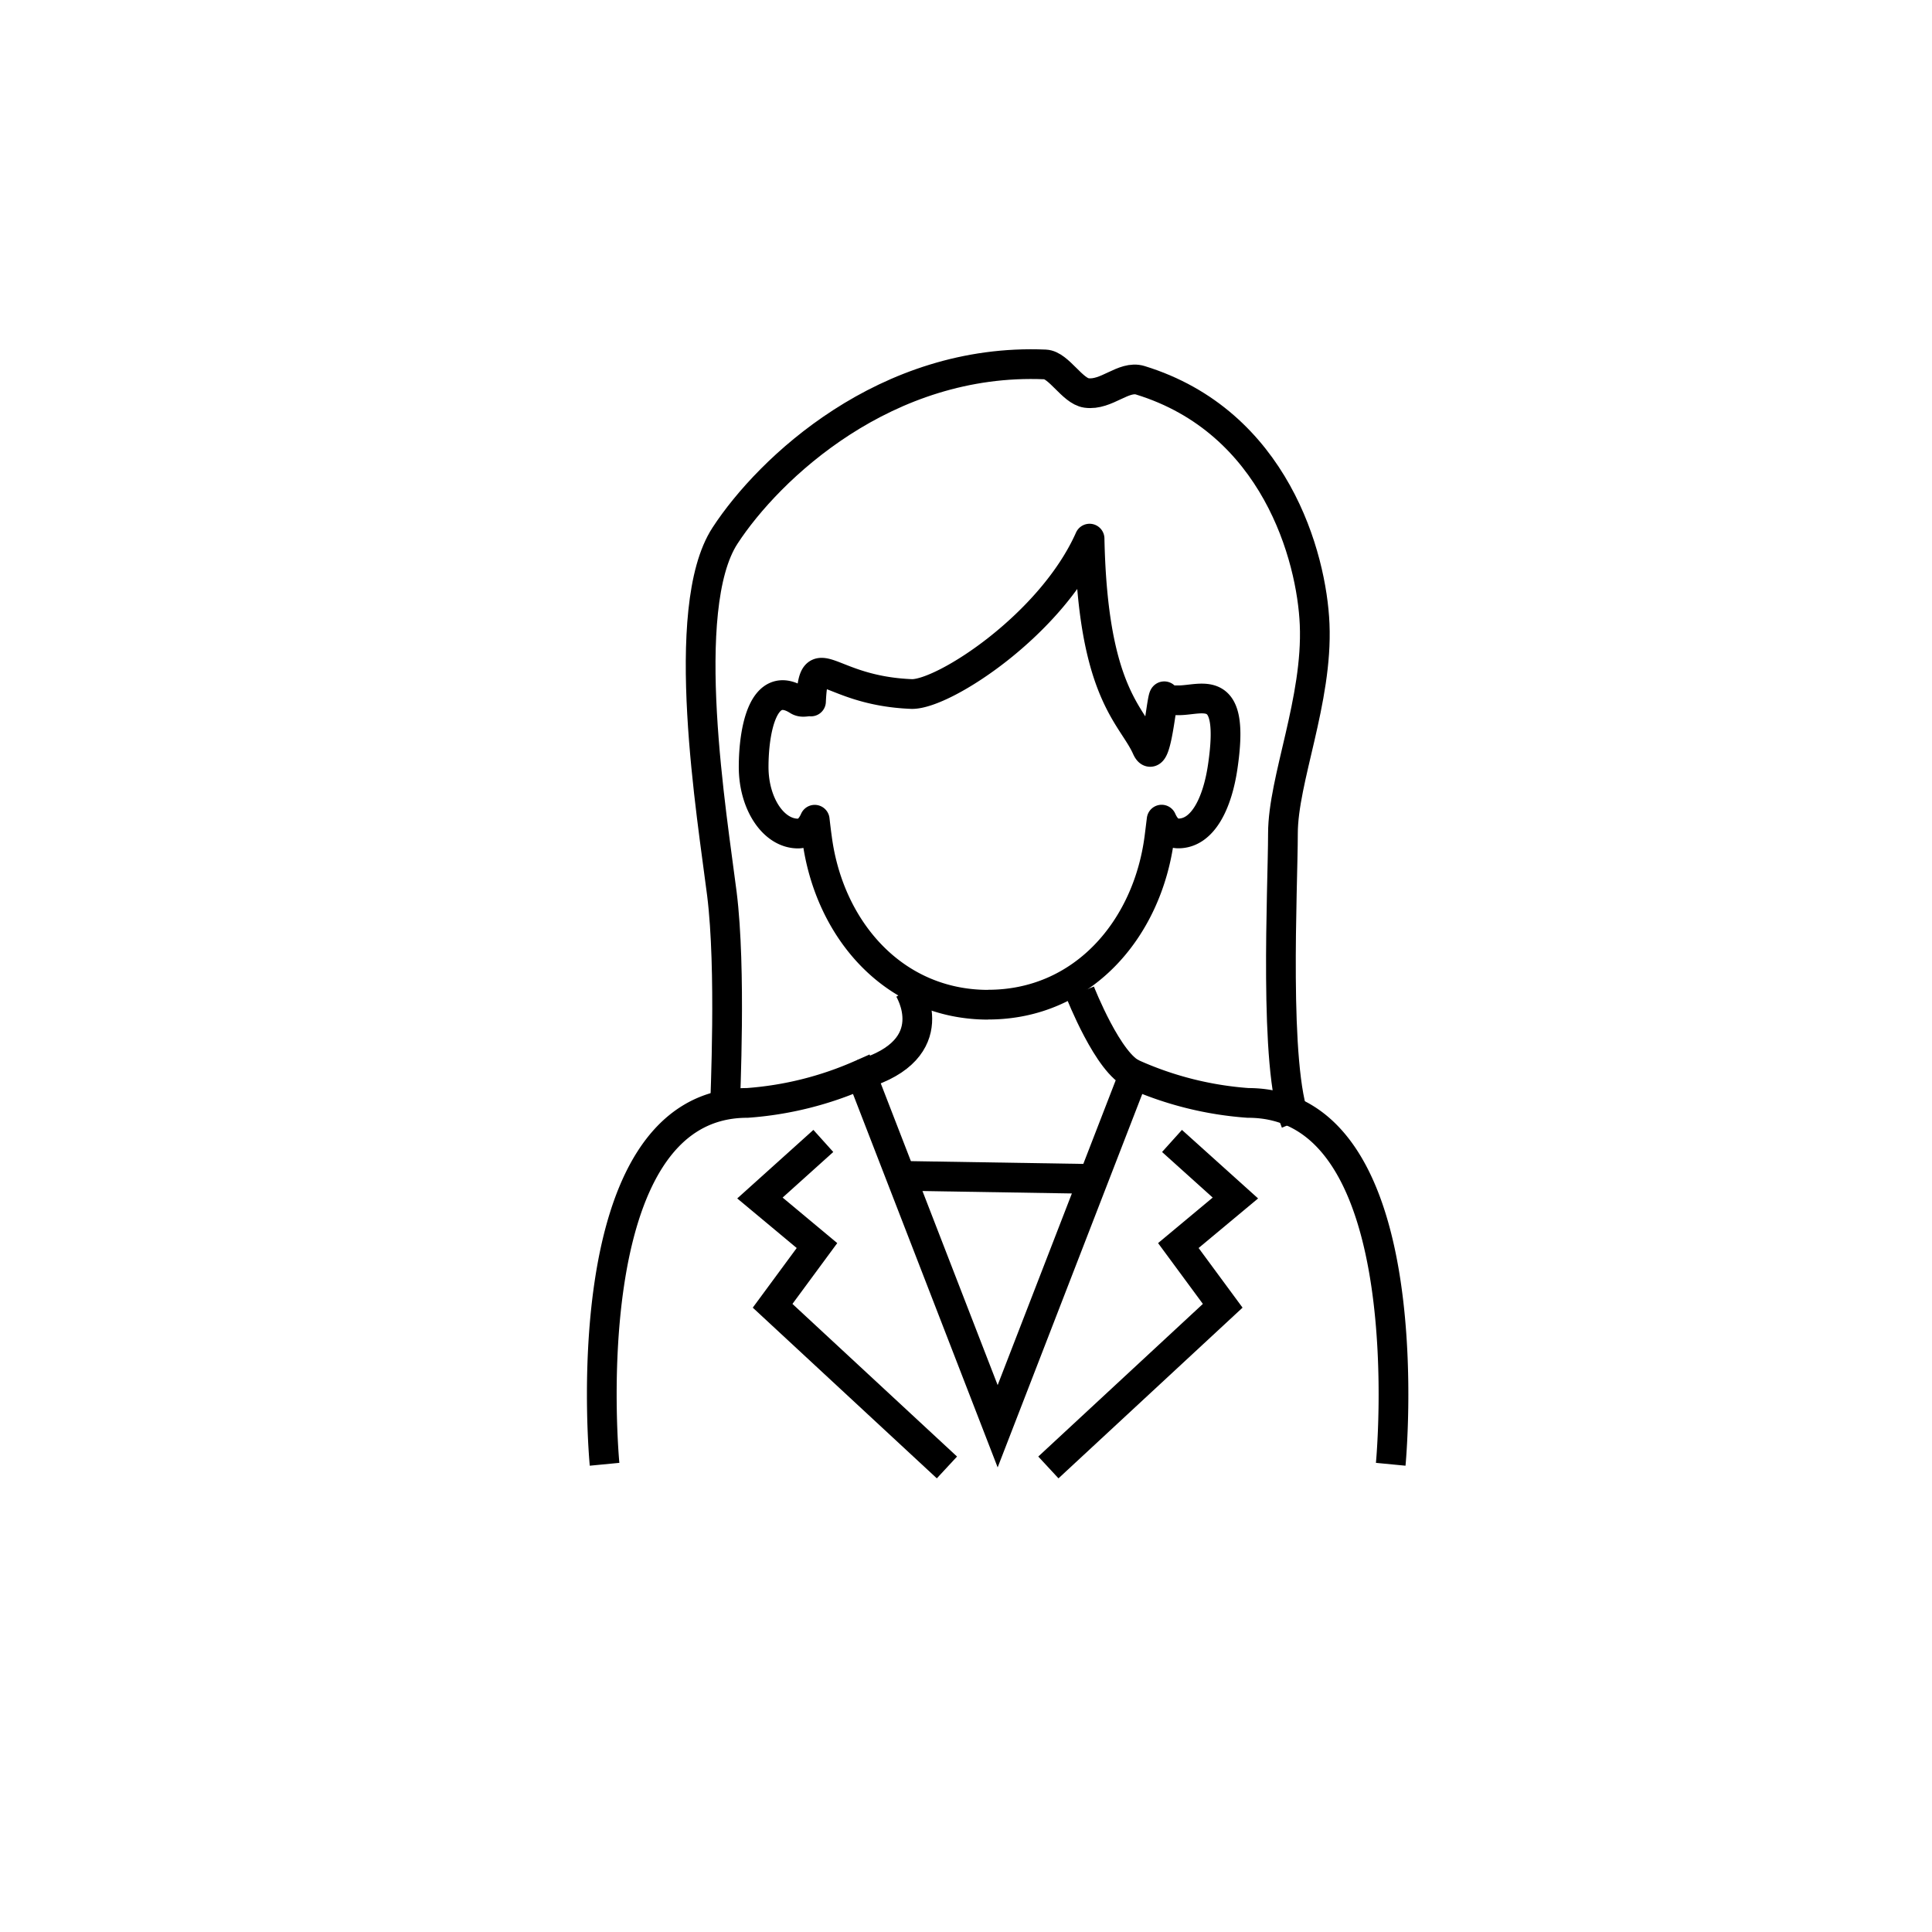
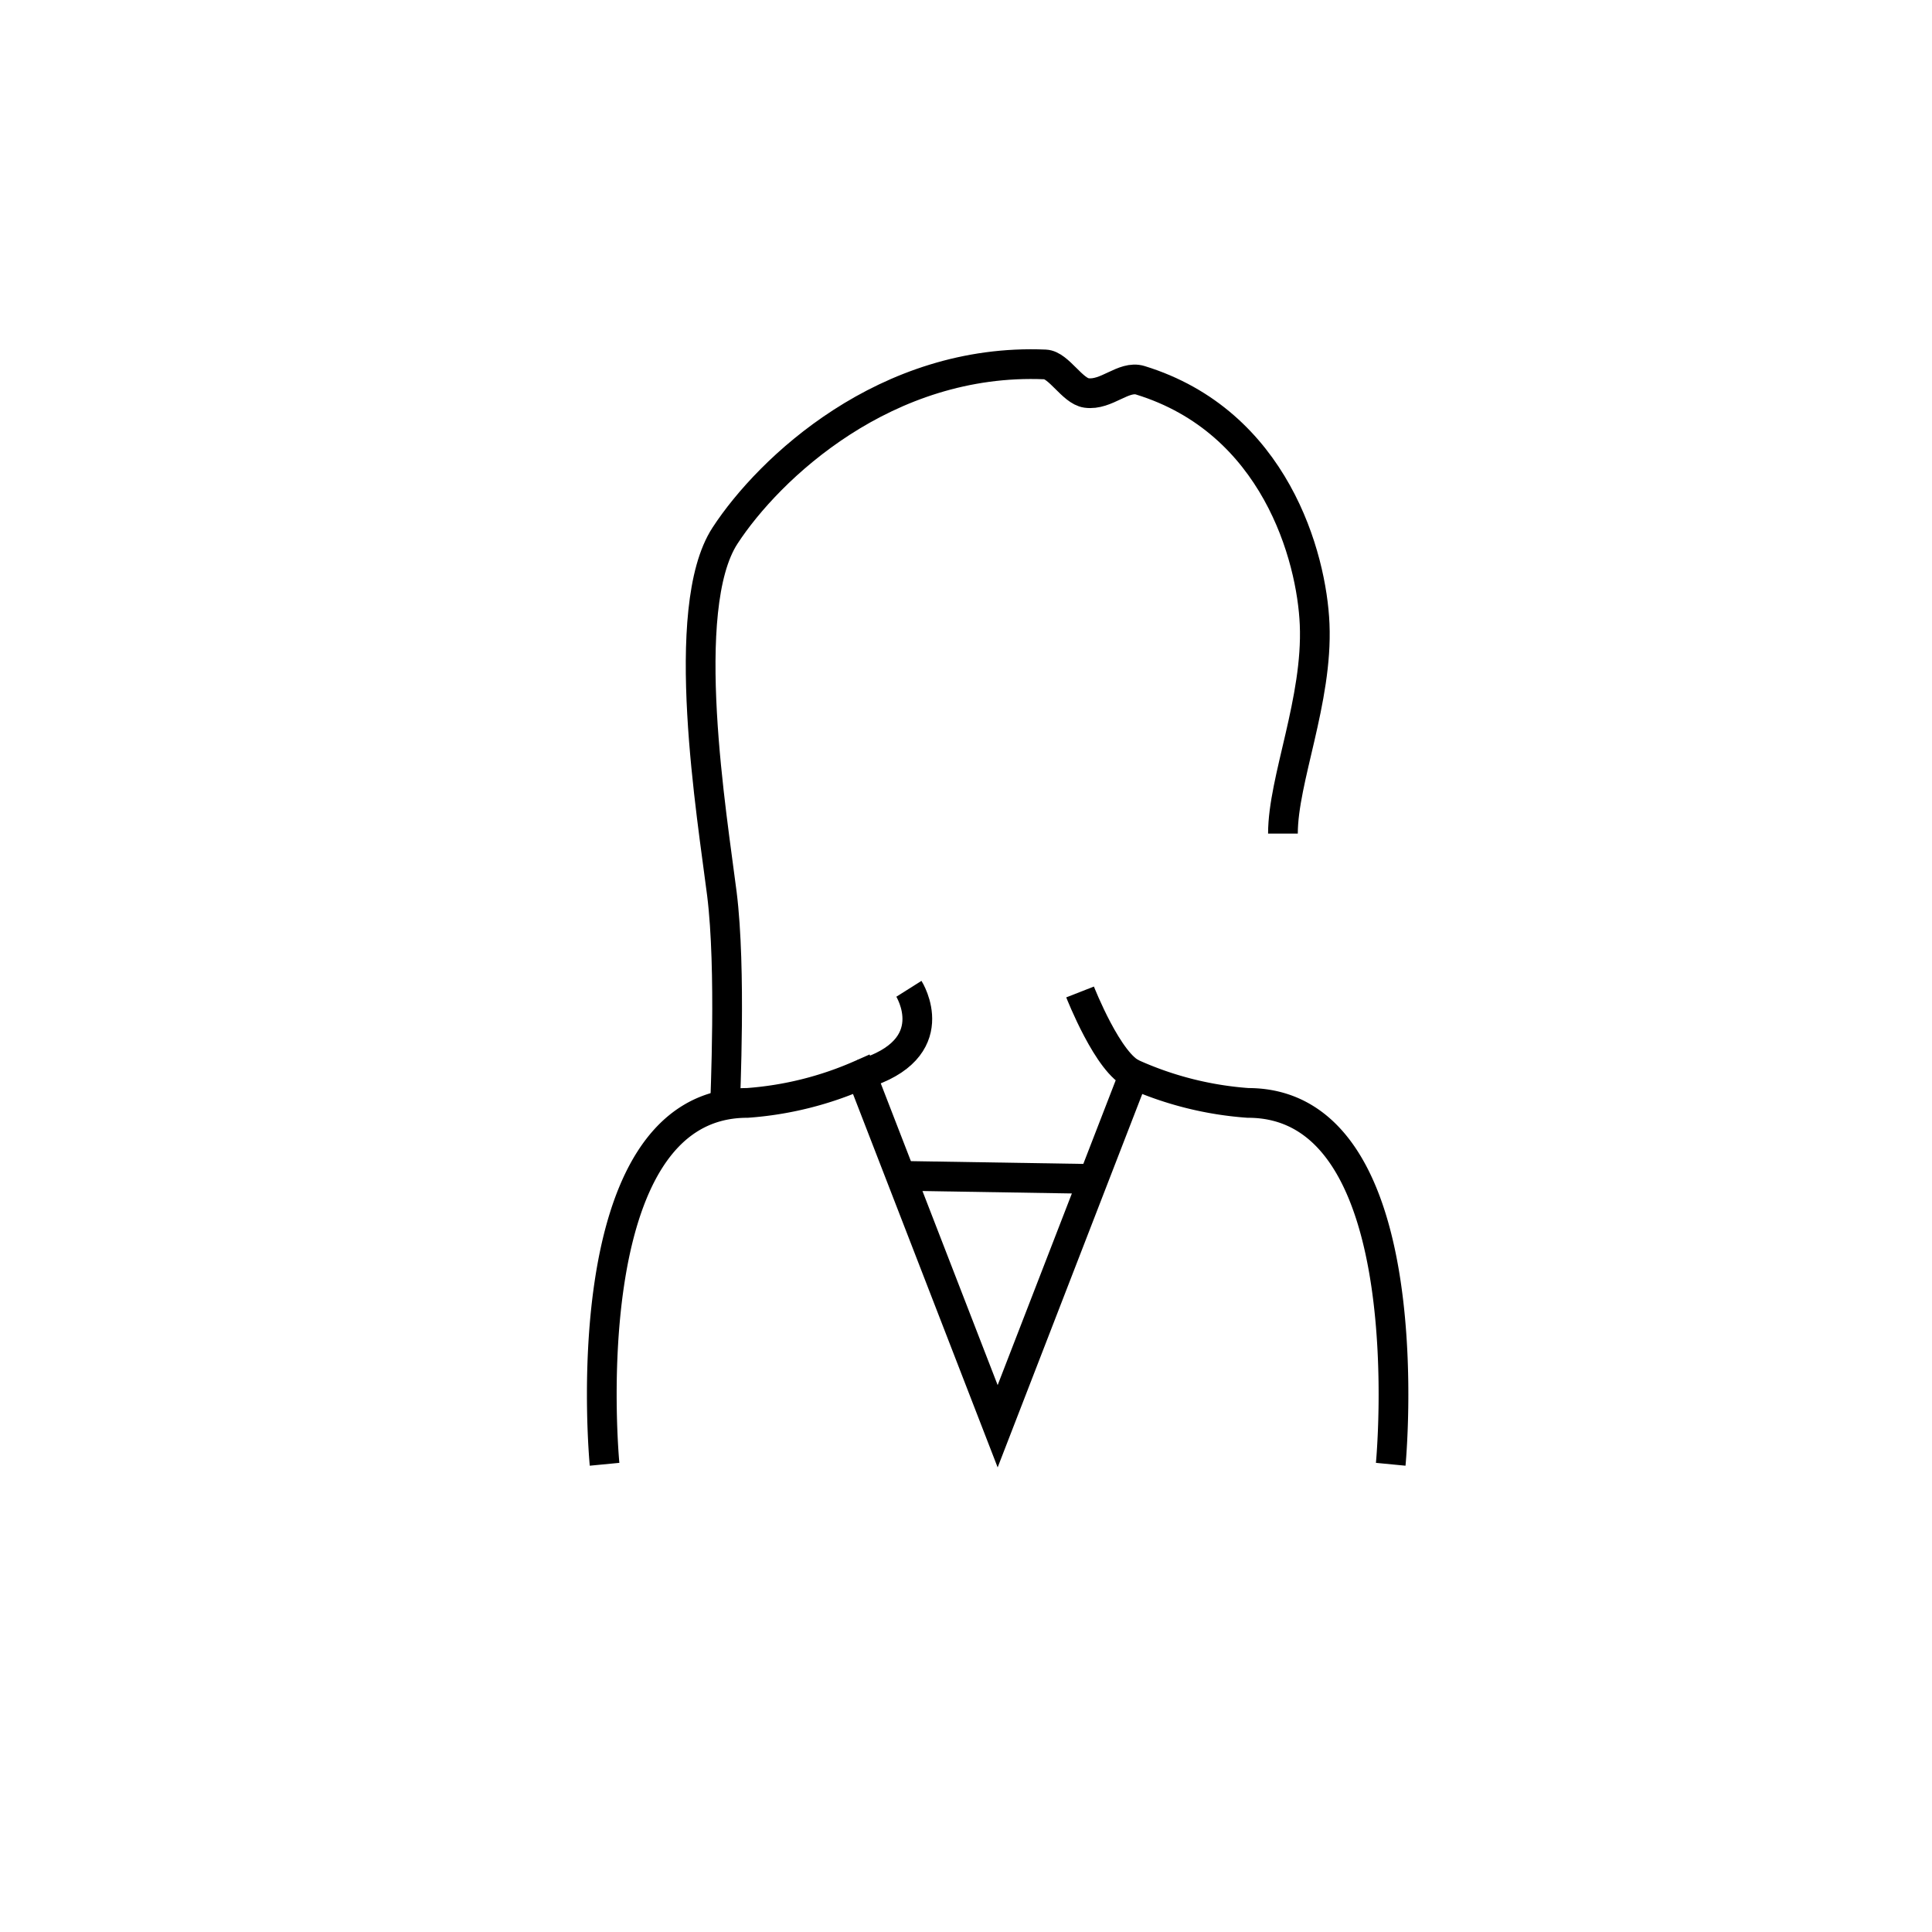
<svg xmlns="http://www.w3.org/2000/svg" width="130" height="130">
  <defs>
    <clipPath id="clip-path">
      <rect id="長方形_2586" data-name="長方形 2586" width="130" height="130" fill="none" />
    </clipPath>
  </defs>
  <g id="グループ_908" data-name="グループ 908" clip-path="url(#clip-path)">
-     <path id="パス_1263" data-name="パス 1263" d="M66.49,67.6c6.361,0,10.714-5.065,11.518-11.2.051-.389.1-.808.156-1.249.252.569.61.929,1.124.929,1.648,0,2.623-2.033,2.985-4.479.854-5.76-1.337-4.479-2.985-4.479a4.071,4.071,0,0,0-.875.071c-.171-1.9-.507,4.811-1.258,3.128-.984-2.205-3.626-3.625-3.84-14.078C70.756,42.006,63.566,46.7,61.371,46.7c-5.759-.214-6.612-3.414-6.8.5-.226-.051-.563.127-.875-.071-2.346-1.493-2.985,2.005-2.985,4.479s1.337,4.479,2.985,4.479c.514,0,.872-.36,1.124-.929.052.441.1.86.156,1.249.8,6.132,5.157,11.2,11.518,11.2" fill="none" stroke="#000" stroke-linejoin="round" stroke-width="2" />
    <path id="パス_1264" data-name="パス 1264" d="M61.158,66.534s2.559,4.053-3.2,5.759" fill="none" stroke="#000" stroke-miterlimit="10" stroke-width="2" />
-     <path id="パス_1265" data-name="パス 1265" d="M55.4,76.772l-4.266,3.839,3.839,3.2-2.986,4.052L63.717,98.741" fill="none" stroke="#000" stroke-miterlimit="10" stroke-width="2" />
    <path id="パス_1266" data-name="パス 1266" d="M93.578,98.528s2.346-24.315-9.6-24.315a22.932,22.932,0,0,1-7.679-1.92L67.13,95.969,57.958,72.293a22.924,22.924,0,0,1-7.678,1.92c-11.944,0-9.6,24.315-9.6,24.315" fill="none" stroke="#000" stroke-miterlimit="10" stroke-width="2" />
-     <path id="パス_1267" data-name="パス 1267" d="M78.861,76.772l4.266,3.839-3.839,3.2,2.986,4.052L70.543,98.741" fill="none" stroke="#000" stroke-miterlimit="10" stroke-width="2" />
-     <path id="パス_1268" data-name="パス 1268" d="M48.787,74.639c0-.853.427-9.385-.213-14.5s-2.986-19.2.213-24.1c2.949-4.522,10.81-11.977,21.542-11.517.91.039,1.823,1.786,2.773,1.919,1.35.19,2.493-1.2,3.626-.853,9.067,2.79,11.541,11.873,11.731,16.424.213,5.119-2.133,10.451-2.133,14.077s-.64,15.783.853,19.409" fill="none" stroke="#000" stroke-miterlimit="10" stroke-width="2" />
+     <path id="パス_1268" data-name="パス 1268" d="M48.787,74.639c0-.853.427-9.385-.213-14.5s-2.986-19.2.213-24.1c2.949-4.522,10.81-11.977,21.542-11.517.91.039,1.823,1.786,2.773,1.919,1.35.19,2.493-1.2,3.626-.853,9.067,2.79,11.541,11.873,11.731,16.424.213,5.119-2.133,10.451-2.133,14.077" fill="none" stroke="#000" stroke-miterlimit="10" stroke-width="2" />
    <path id="パス_1269" data-name="パス 1269" d="M72.676,66.747s1.92,4.906,3.626,5.546" fill="none" stroke="#000" stroke-miterlimit="10" stroke-width="2" />
    <line id="線_134" data-name="線 134" x2="13.224" y2="0.213" transform="translate(60.518 79.118)" fill="none" stroke="#000" stroke-miterlimit="10" stroke-width="2" />
  </g>
</svg>